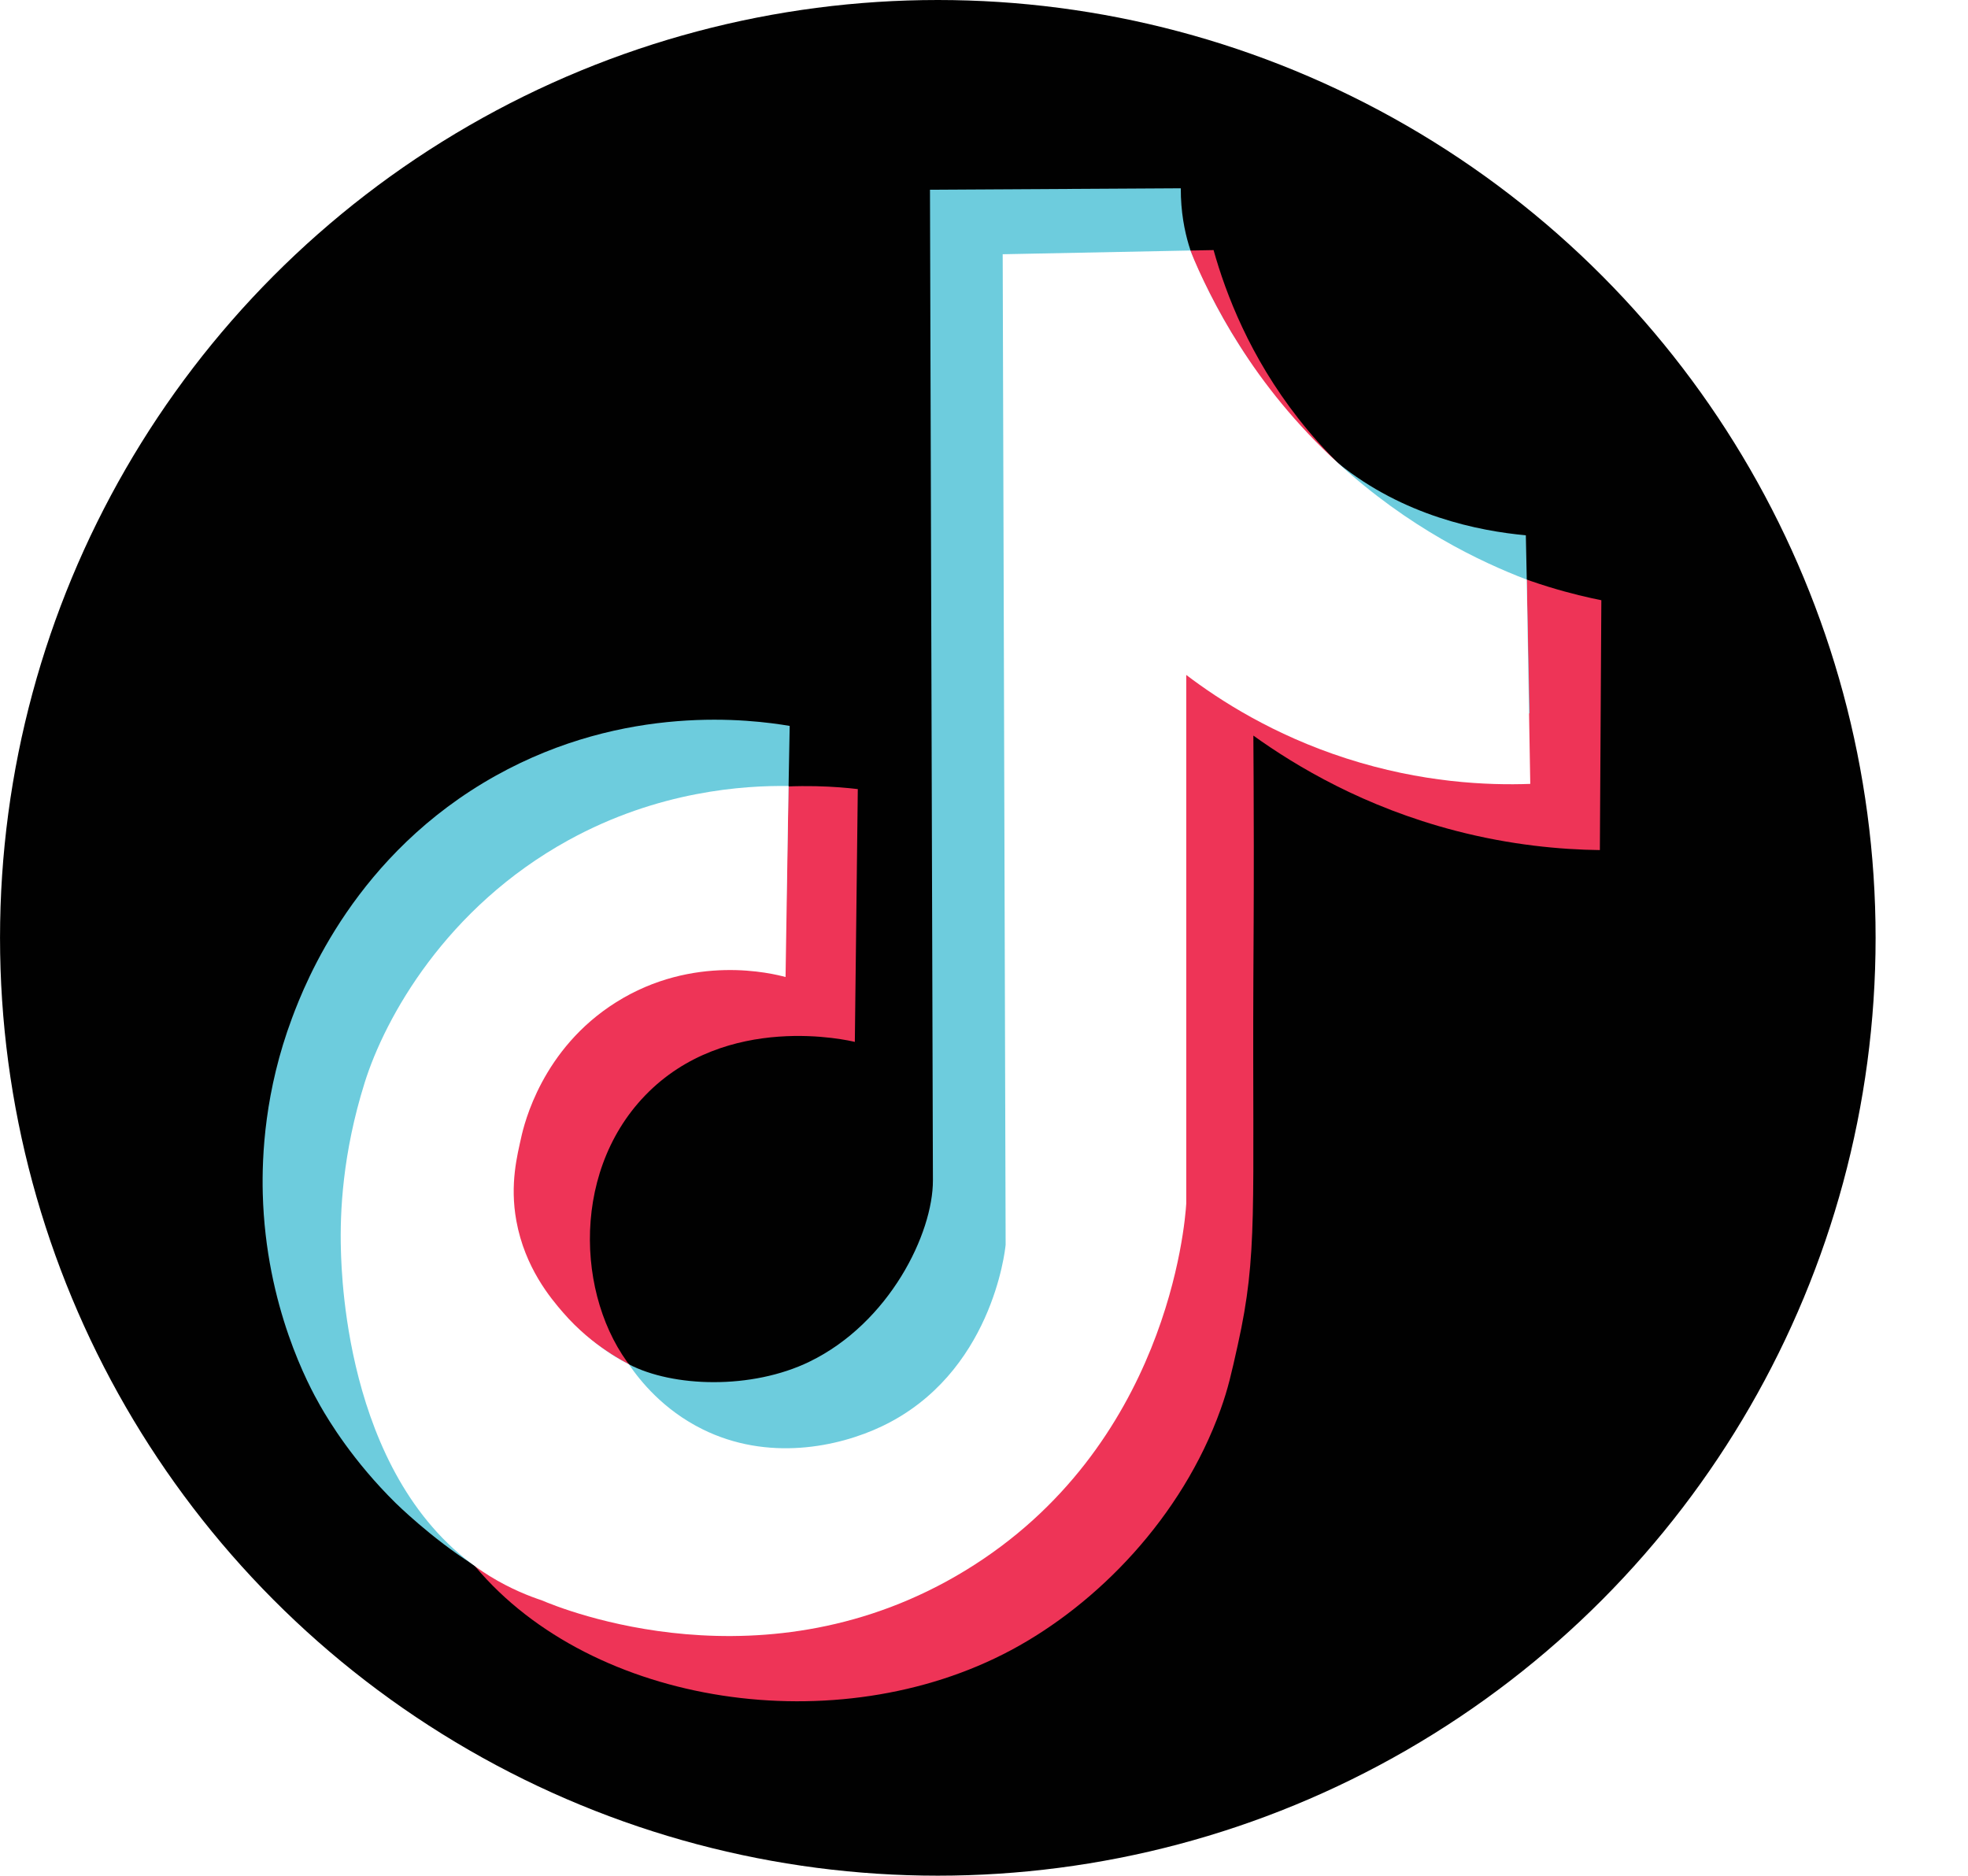
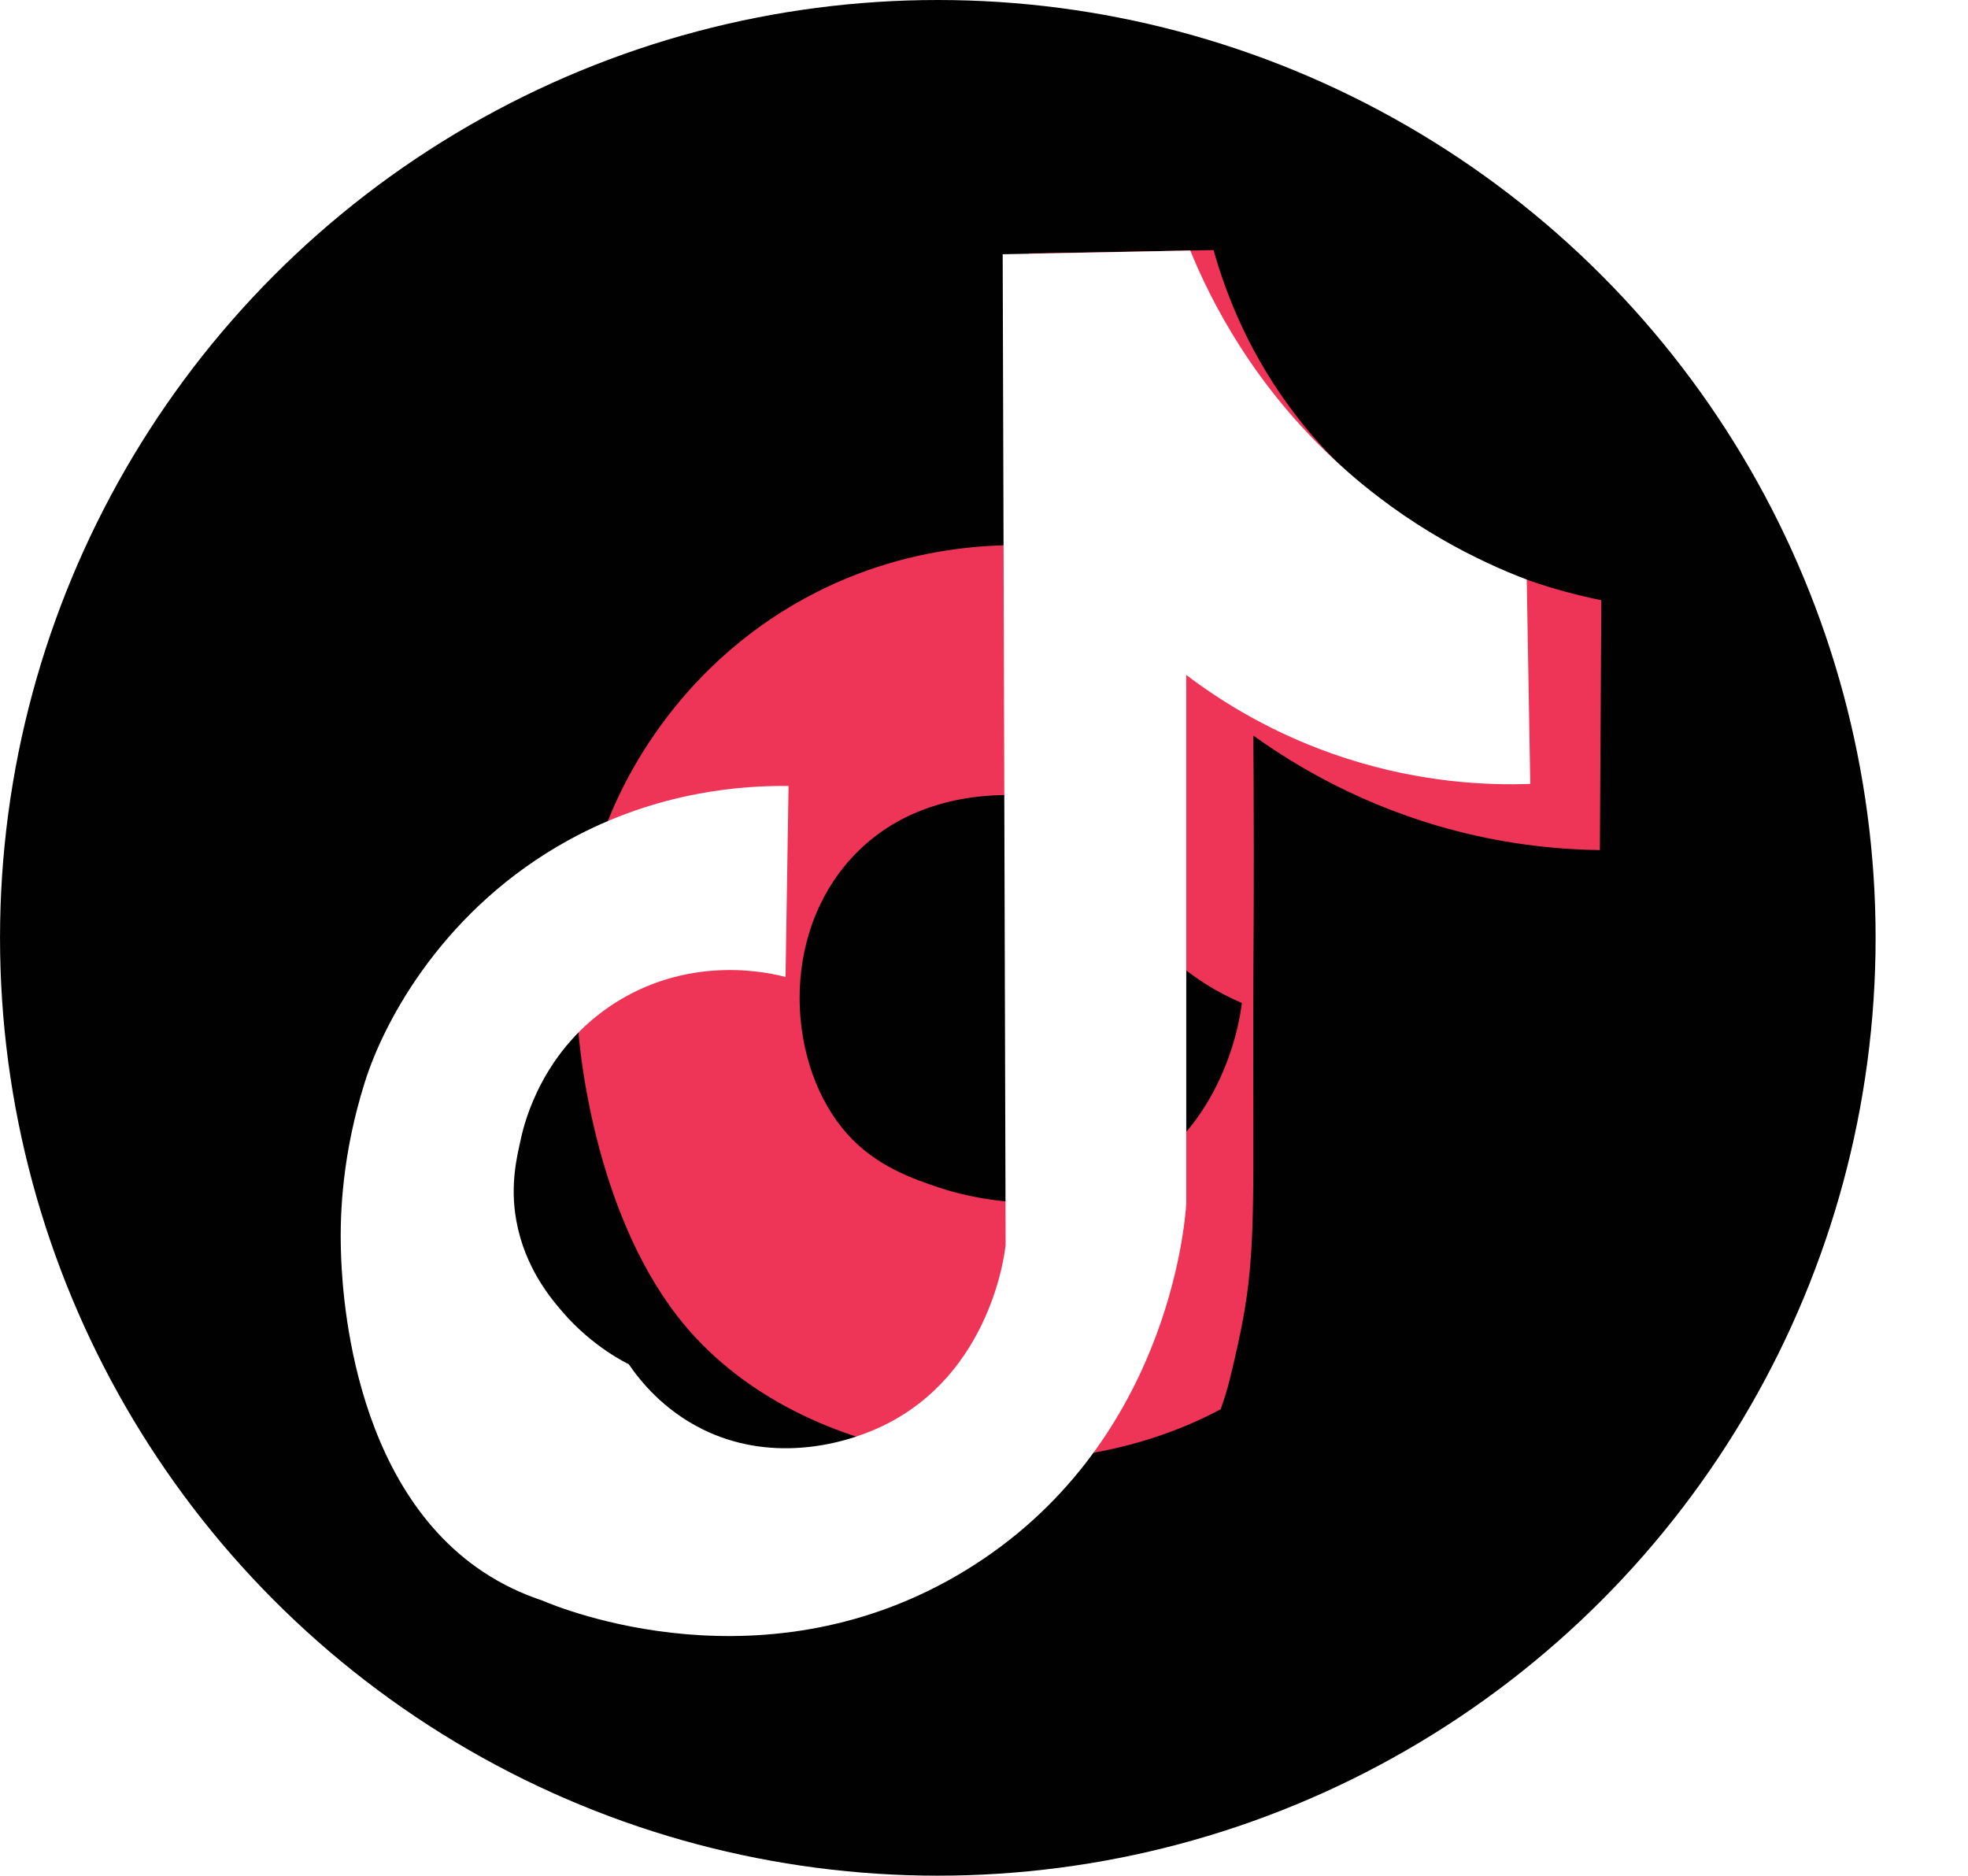
<svg xmlns="http://www.w3.org/2000/svg" version="1.1" id="Layer_1" x="0px" y="0px" viewBox="0 0 80.872 77.074" style="enable-background:new 0 0 80.872 77.074;" xml:space="preserve" class="hfeok483t8i76t0kfea">
  <style type="text/css">.hfeok483t8i76t0kfea .st0{fill:#010101;} .hfeok483t8i76t0kfea .st1{fill:#EE3457;} .hfeok483t8i76t0kfea .st2{fill:#6DCCDD;} .hfeok483t8i76t0kfea .st3{fill:#FFFFFF;} </style>
  <g>
    <circle class="st0" cx="38.538" cy="38.537" r="38.537" />
-     <path class="st1" d="M42.291,10.413c2.526-0.045,5.053-0.091,7.579-0.137   c0.509,1.816,1.492,4.378,3.482,6.92c4.362,5.572,10.451,7.066,12.453,7.468   c-0.02,3.422-0.041,6.845-0.061,10.267c-1.624-0.021-3.659-0.205-5.928-0.794   c-3.752-0.975-6.548-2.644-8.311-3.911c0.008,1.052,0.016,2.618,0.018,4.52   c0.002,2.534-0.011,3.974-0.018,5.502c-0.042,9.446,0.192,11.271-0.638,15.006   c-0.267,1.202-0.401,1.803-0.706,2.655c-1.595,4.448-5.072,8.007-8.617,9.9   c-7.115,3.8-17.178,2.311-22-3.422c-3.581-4.257-4.357-10.958-4.432-12.661   c-0.01-0.215-0.015-0.429-0.015-0.429c-0.041-1.508,0.063-3.926,0.978-6.845   c0.717-2.286,3.074-7.063,8.372-9.961c4.675-2.558,9.141-2.261,10.803-2.066   c-0.041,3.463-0.081,6.926-0.122,10.389c-0.211-0.054-5.284-1.255-8.617,2.2   c-3.171,3.288-2.78,8.732-0.306,11.489c1.199,1.336,2.711,1.837,3.742,2.188   c0.464,0.158,4.224,1.394,7.395-0.122c4.493-2.148,5.048-7.193,5.072-7.456   C42.372,37.547,42.331,23.98,42.291,10.413z" />
-     <path class="st2" d="M38.216,7.796c3.436-0.02,6.871-0.04,10.307-0.059   c-0.004,0.976,0.159,1.759,0.326,2.322c0.194,0.654,0.426,1.118,0.823,1.911   c0.034,0.068,0.559,1.113,1.132,2.021c0.737,1.168,2.139,3.39,4.186,5.043   c2.687,2.17,5.775,2.783,7.712,2.962c0.051,2.438,0.102,4.876,0.153,7.314   c-2.119,0.338-6.026,0.661-10.521-0.797c-2.927-0.949-5.124-2.336-6.573-3.429   c0.907,5.567,1.442,13.087,0,21.729c-1.411,8.457-2.296,13.758-7.015,17.147   c-6.566,4.716-15.964,2.434-19.311,0.326c-1.705-1.073-3.178-2.526-3.178-2.526   c-1.746-1.722-2.738-3.366-3.096-3.993c-0.454-0.794-2.241-4.068-2.363-8.719   c-0.041-1.585,0.087-4.231,1.202-7.213c0.554-1.482,2.619-6.752,8.372-9.961   c5.341-2.979,10.506-2.311,12.079-2.045c-0.048,2.563-0.095,5.127-0.143,7.69   c-1.24-0.291-3.176-0.592-5.504-0.307c-1.489,0.182-2.935,0.353-4.477,1.324   c-3.041,1.913-3.773,4.994-3.898,5.561c-0.231,0.793-0.452,2.006-0.197,3.422   c0.059,0.326,0.499,2.592,2.322,4.217c0.612,0.545,0.875,0.569,1.772,1.406   c0.791,0.738,0.985,1.094,1.711,1.711c0,0,0.806,0.684,1.8,1.205   c1.811,0.949,5.05,1.05,7.428-0.105c3.286-1.596,5.079-5.272,5.072-7.456   C38.298,34.93,38.257,21.363,38.216,7.796z" />
+     <path class="st1" d="M42.291,10.413c2.526-0.045,5.053-0.091,7.579-0.137   c0.509,1.816,1.492,4.378,3.482,6.92c4.362,5.572,10.451,7.066,12.453,7.468   c-0.02,3.422-0.041,6.845-0.061,10.267c-1.624-0.021-3.659-0.205-5.928-0.794   c-3.752-0.975-6.548-2.644-8.311-3.911c0.008,1.052,0.016,2.618,0.018,4.52   c0.002,2.534-0.011,3.974-0.018,5.502c-0.042,9.446,0.192,11.271-0.638,15.006   c-0.267,1.202-0.401,1.803-0.706,2.655c-7.115,3.8-17.178,2.311-22-3.422c-3.581-4.257-4.357-10.958-4.432-12.661   c-0.01-0.215-0.015-0.429-0.015-0.429c-0.041-1.508,0.063-3.926,0.978-6.845   c0.717-2.286,3.074-7.063,8.372-9.961c4.675-2.558,9.141-2.261,10.803-2.066   c-0.041,3.463-0.081,6.926-0.122,10.389c-0.211-0.054-5.284-1.255-8.617,2.2   c-3.171,3.288-2.78,8.732-0.306,11.489c1.199,1.336,2.711,1.837,3.742,2.188   c0.464,0.158,4.224,1.394,7.395-0.122c4.493-2.148,5.048-7.193,5.072-7.456   C42.372,37.547,42.331,23.98,42.291,10.413z" />
    <path class="st3" d="M41.204,10.447c2.569-0.051,5.139-0.102,7.708-0.153   c0.825,2.019,2.571,5.525,6.077,8.739c2.896,2.655,5.838,4.053,7.75,4.784   c0.048,2.798,0.097,5.596,0.145,8.394c-1.749,0.064-4.456-0.046-7.564-1.048   c-2.999-0.966-5.201-2.387-6.573-3.429c0,7.243,0,14.486,0,21.729   c-0.051,0.83-0.779,10.01-9.072,15.068c-8.212,5.009-16.619,1.569-17.41,1.229   c-0.48-0.159-1.268-0.458-2.139-0.995c-5.853-3.613-6.085-12.216-6.118-13.434   c-0.041-1.508,0.063-3.926,0.978-6.845c0.84-2.679,3.346-7.195,8.372-9.961   c3.702-2.037,7.222-2.252,9.046-2.227c-0.041,2.616-0.082,5.233-0.123,7.849   c-0.531-0.143-3.786-0.962-6.967,1.039c-3.041,1.913-3.773,4.994-3.898,5.561   c-0.156,0.713-0.474,1.907-0.197,3.422c0.352,1.924,1.408,3.175,1.921,3.767   c1.23,1.421,2.646,2.099,2.685,2.114c0.003,0.001-0.009-0.007-0.009-0.007   c-0,0,0.003,0.002,0.009,0.007c0.009,0.007,0.017,0.013,0.017,0.013   c0.461,0.675,1.41,1.863,3.016,2.662c2.688,1.337,5.585,0.743,7.395-0.122   c4.493-2.148,5.048-7.193,5.072-7.456C41.286,37.581,41.245,24.014,41.204,10.447z" />
-     <path class="st2" d="M31.87,32.792" />
    <path class="st3" d="M65.635,22.322" />
    <path class="st2" d="M80.872,20.448" />
  </g>
</svg>